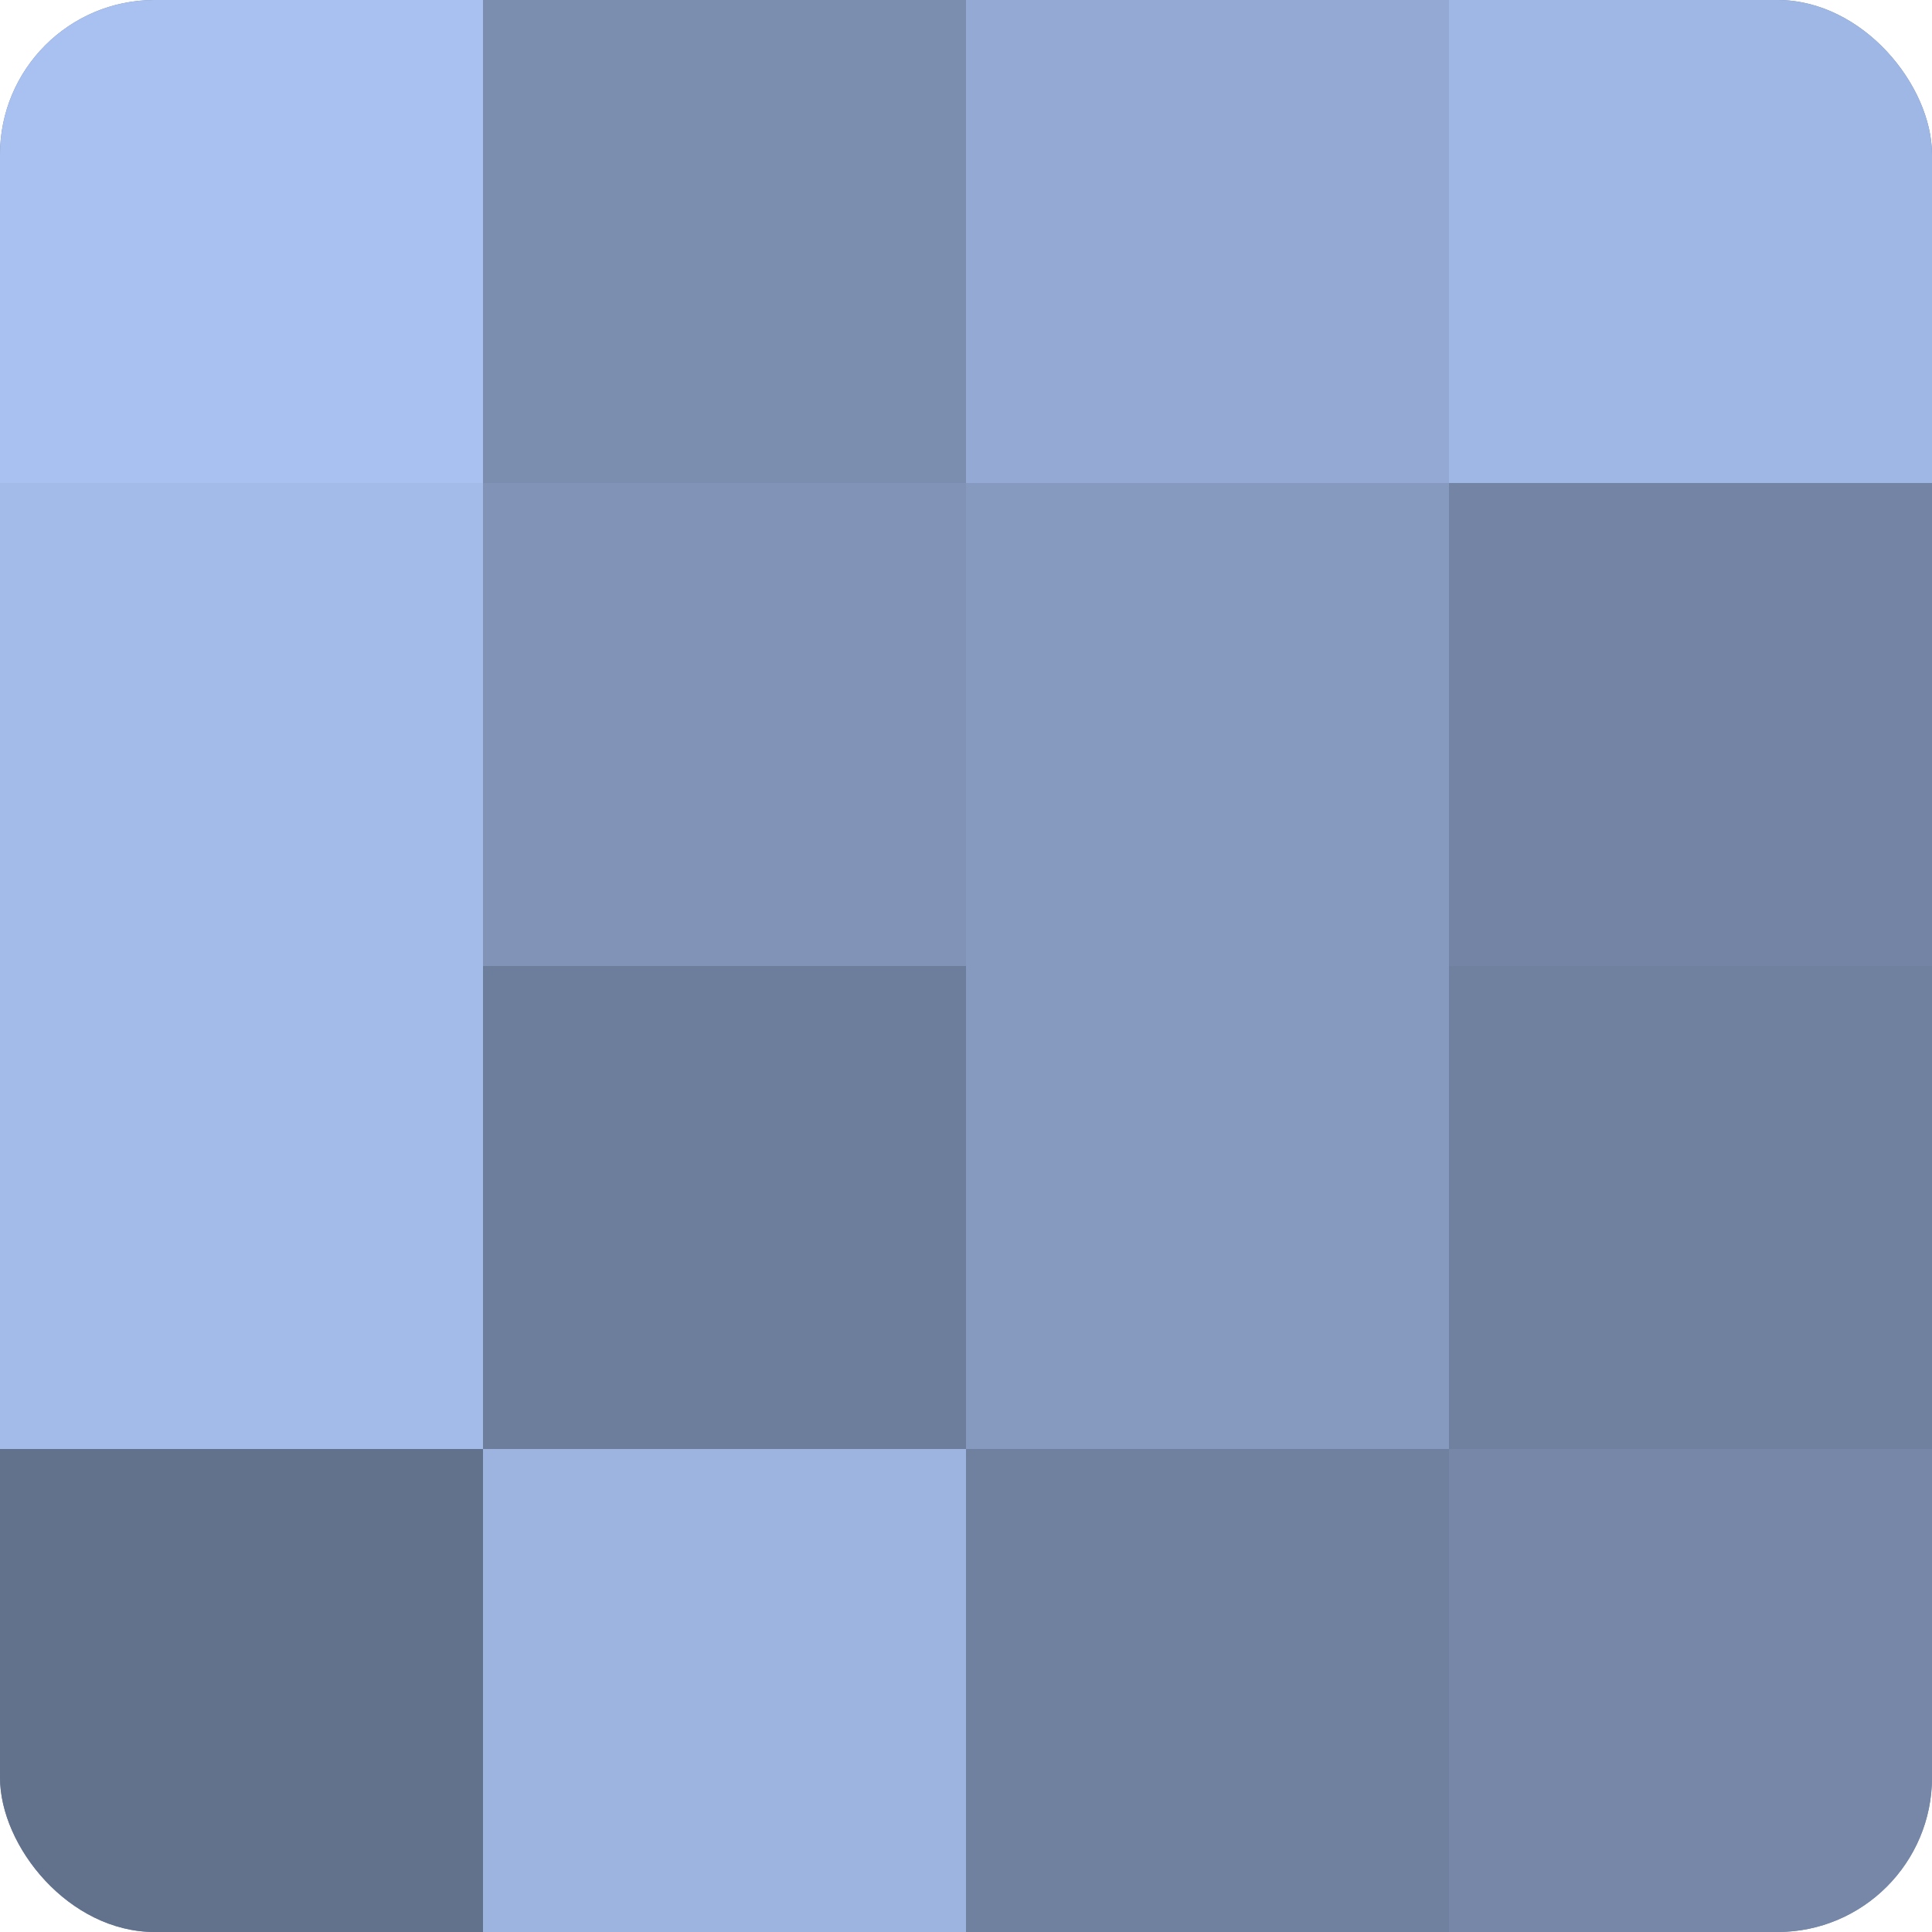
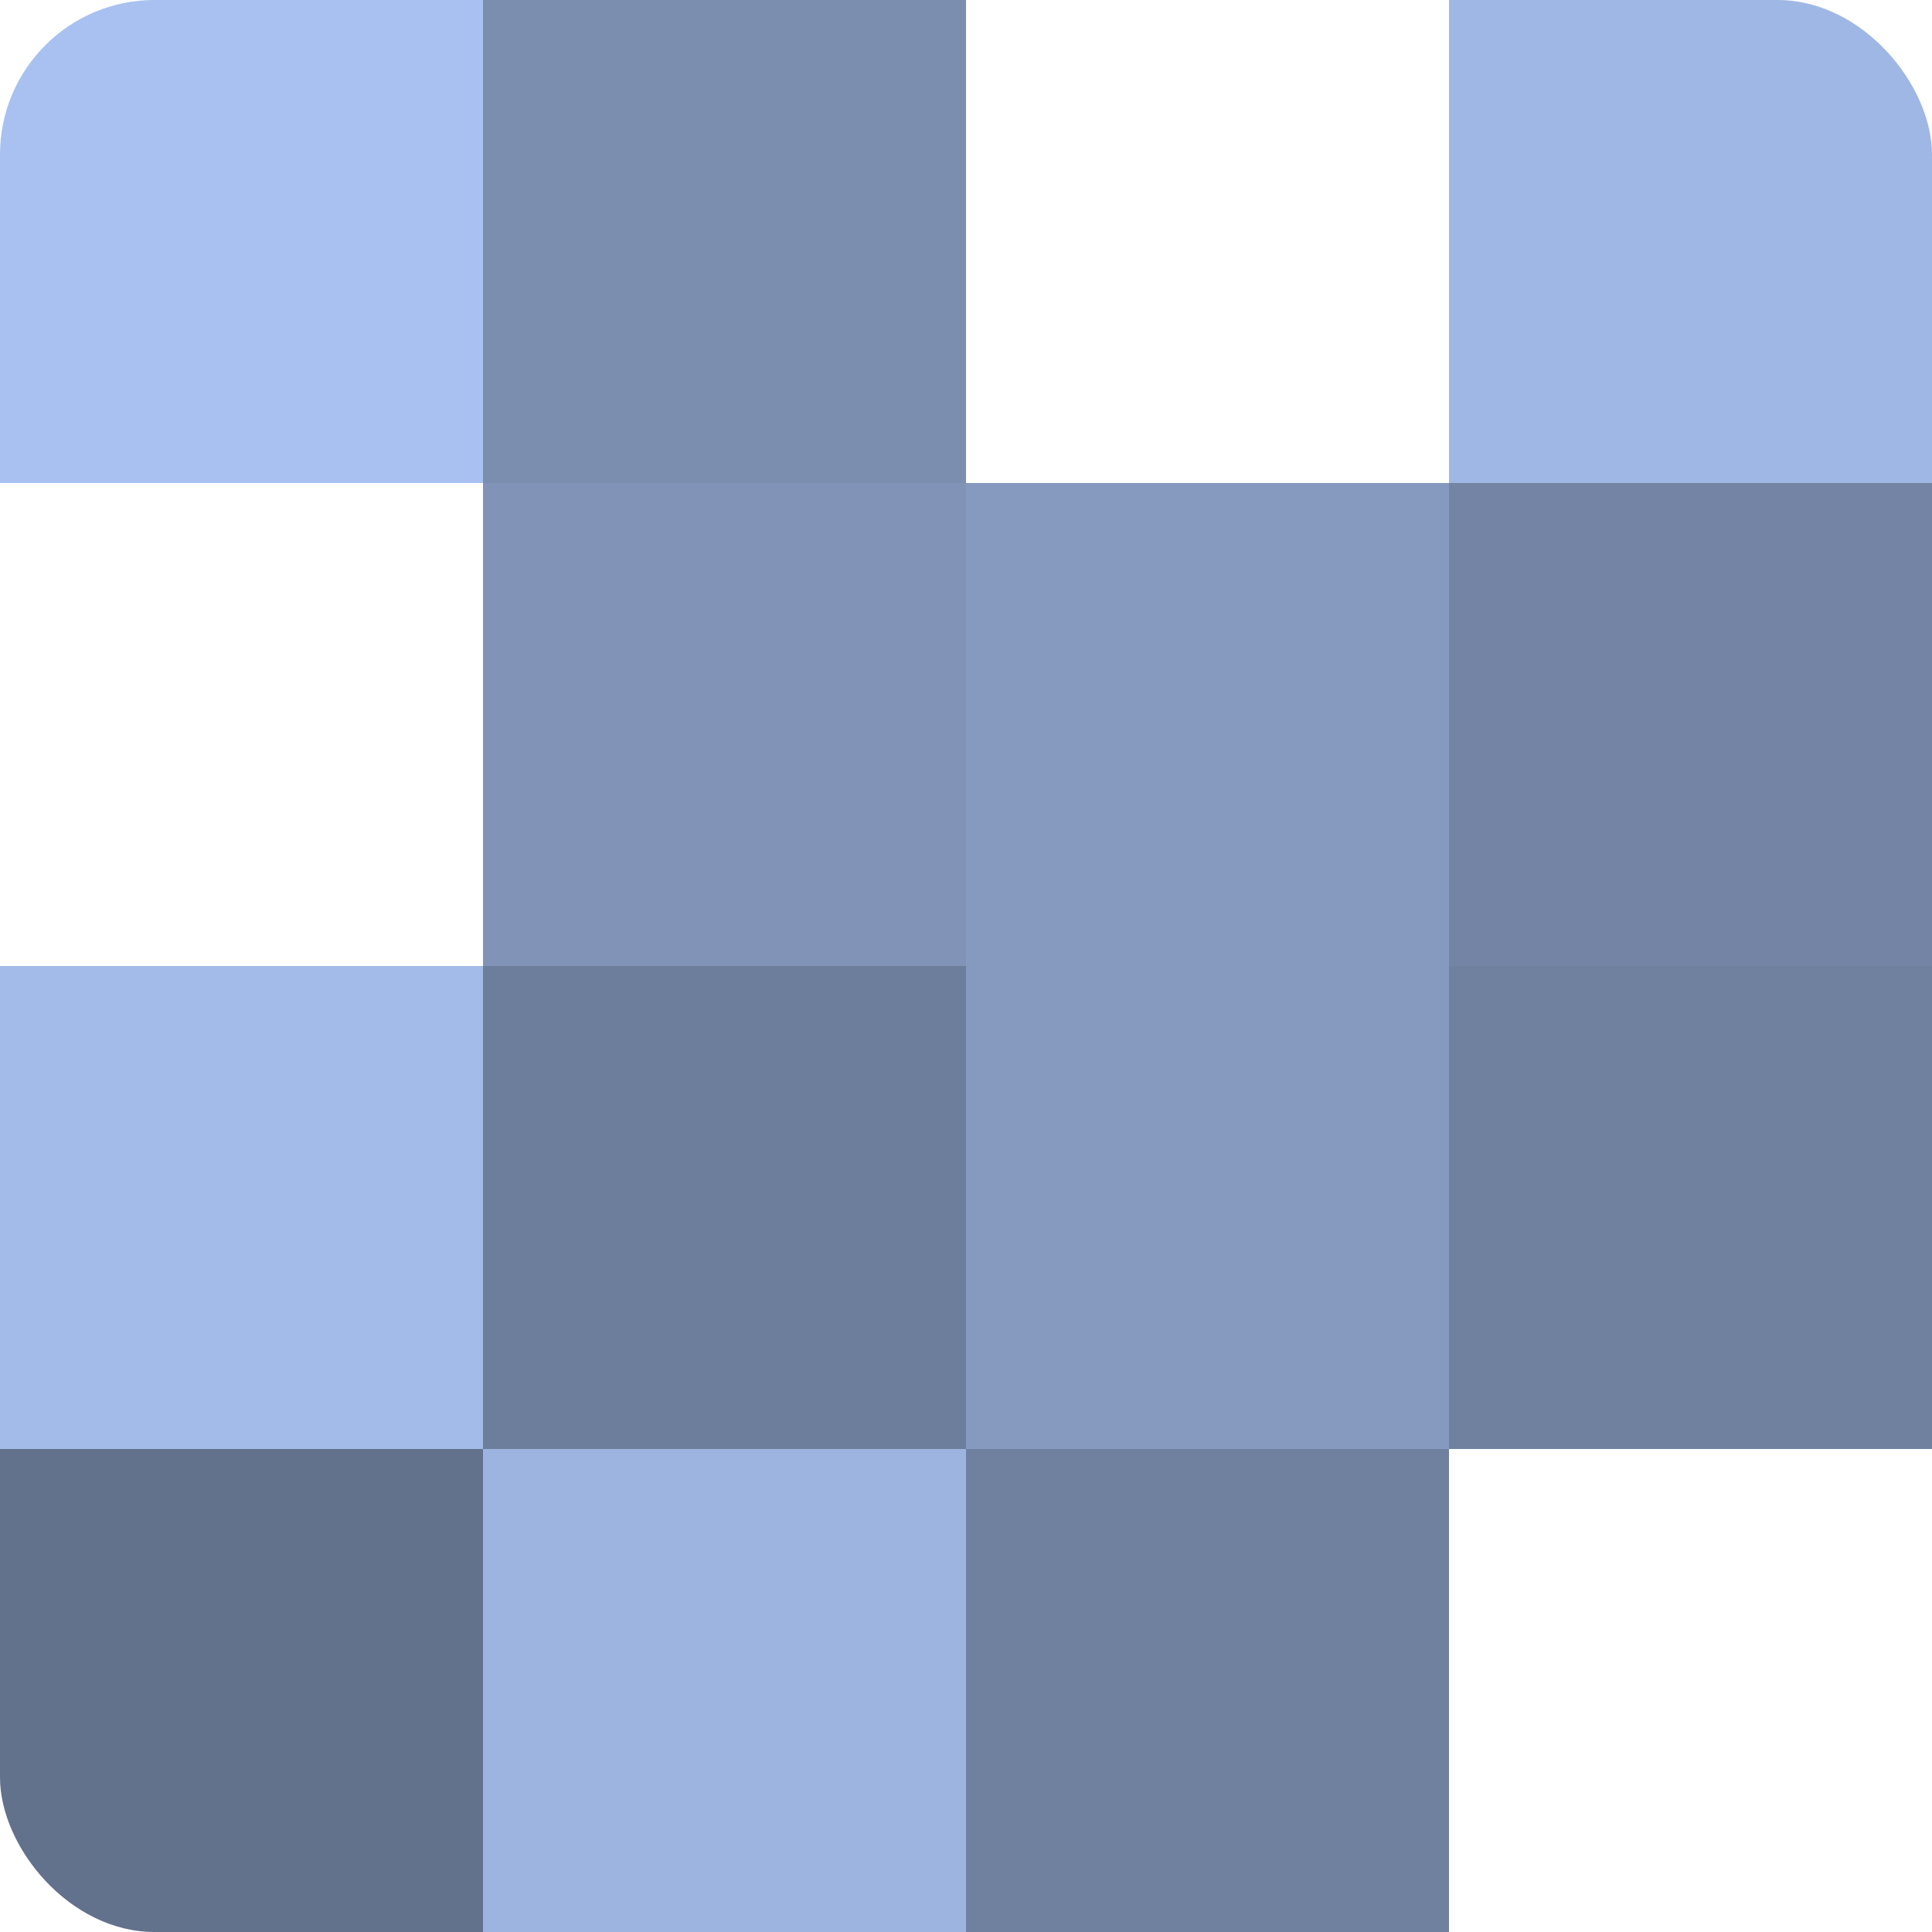
<svg xmlns="http://www.w3.org/2000/svg" width="60" height="60" viewBox="0 0 100 100" preserveAspectRatio="xMidYMid meet">
  <defs>
    <clipPath id="c" width="100" height="100">
      <rect width="100" height="100" rx="8" ry="8" />
    </clipPath>
  </defs>
  <g clip-path="url(#c)">
-     <rect width="100" height="100" fill="#7081a0" />
    <rect width="25" height="25" fill="#a8c1f0" />
-     <rect y="25" width="25" height="25" fill="#a2bbe8" />
    <rect y="50" width="25" height="25" fill="#a2bbe8" />
    <rect y="75" width="25" height="25" fill="#62718c" />
    <rect x="25" width="25" height="25" fill="#7b8eb0" />
    <rect x="25" y="25" width="25" height="25" fill="#8194b8" />
    <rect x="25" y="50" width="25" height="25" fill="#6d7e9c" />
    <rect x="25" y="75" width="25" height="25" fill="#9db4e0" />
-     <rect x="50" width="25" height="25" fill="#94aad4" />
    <rect x="50" y="25" width="25" height="25" fill="#869ac0" />
    <rect x="50" y="50" width="25" height="25" fill="#869ac0" />
    <rect x="50" y="75" width="25" height="25" fill="#7081a0" />
    <rect x="75" width="25" height="25" fill="#9fb7e4" />
    <rect x="75" y="25" width="25" height="25" fill="#7384a4" />
    <rect x="75" y="50" width="25" height="25" fill="#7081a0" />
-     <rect x="75" y="75" width="25" height="25" fill="#7687a8" />
  </g>
</svg>